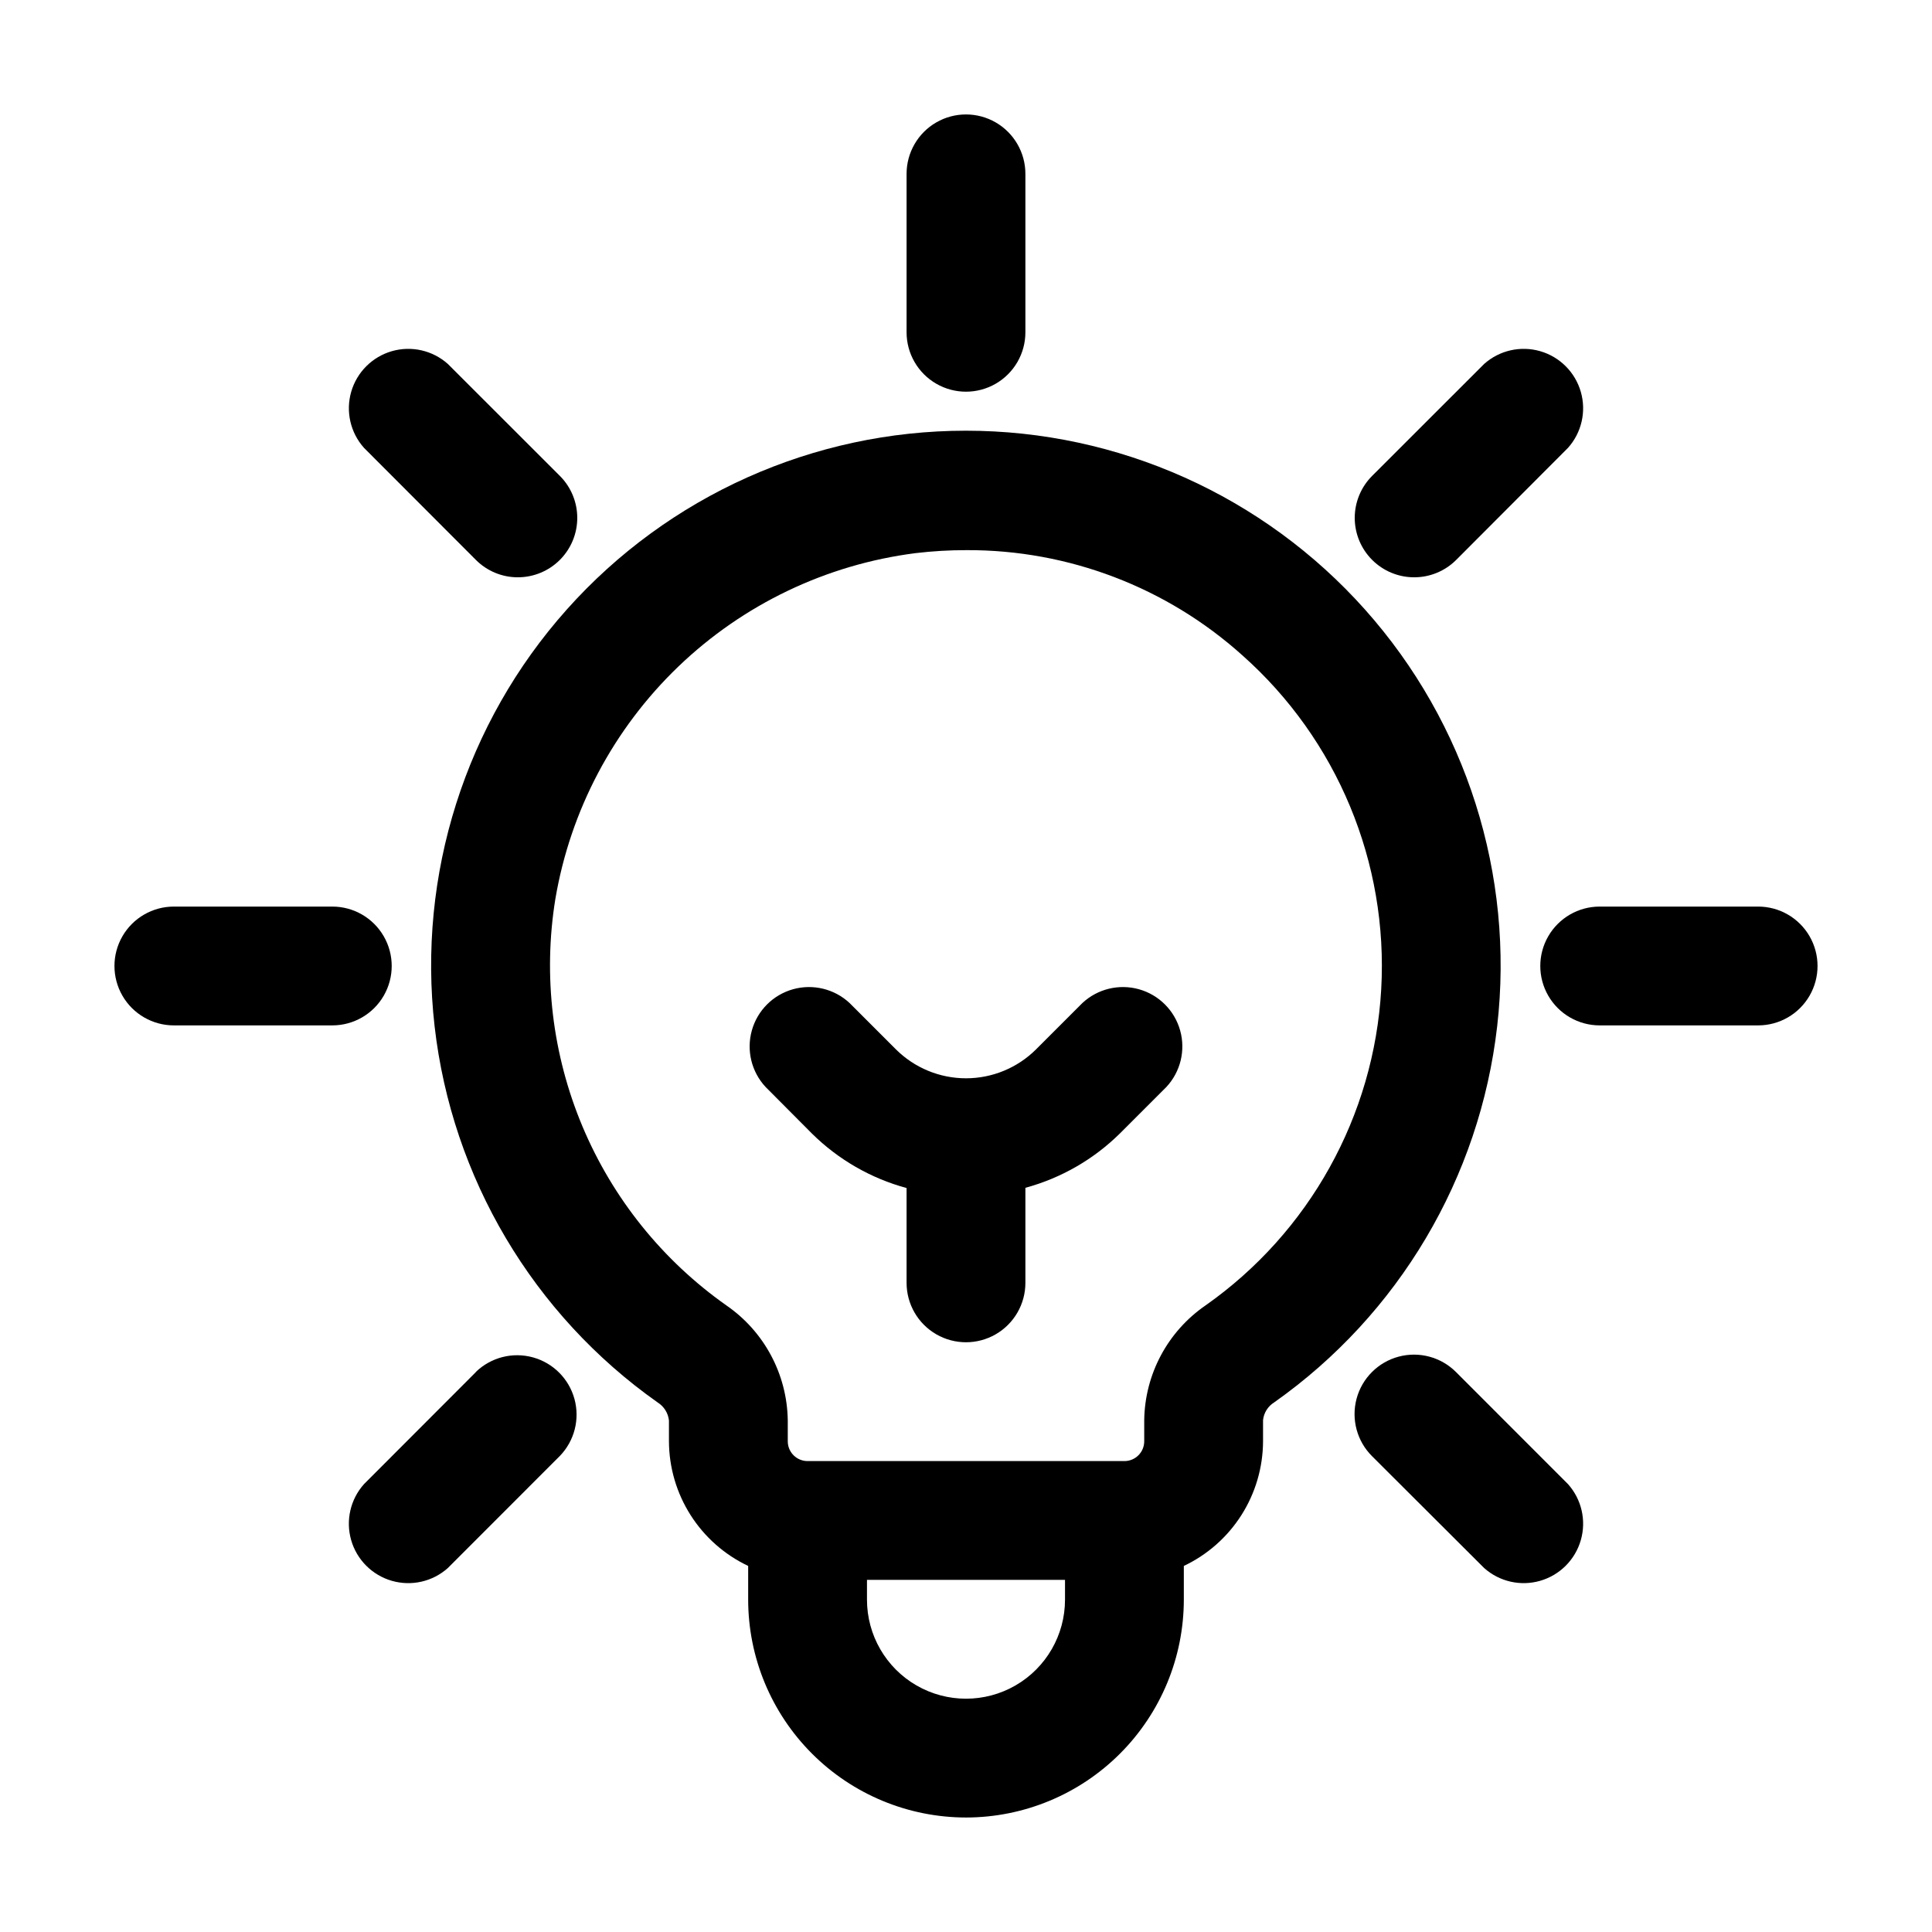
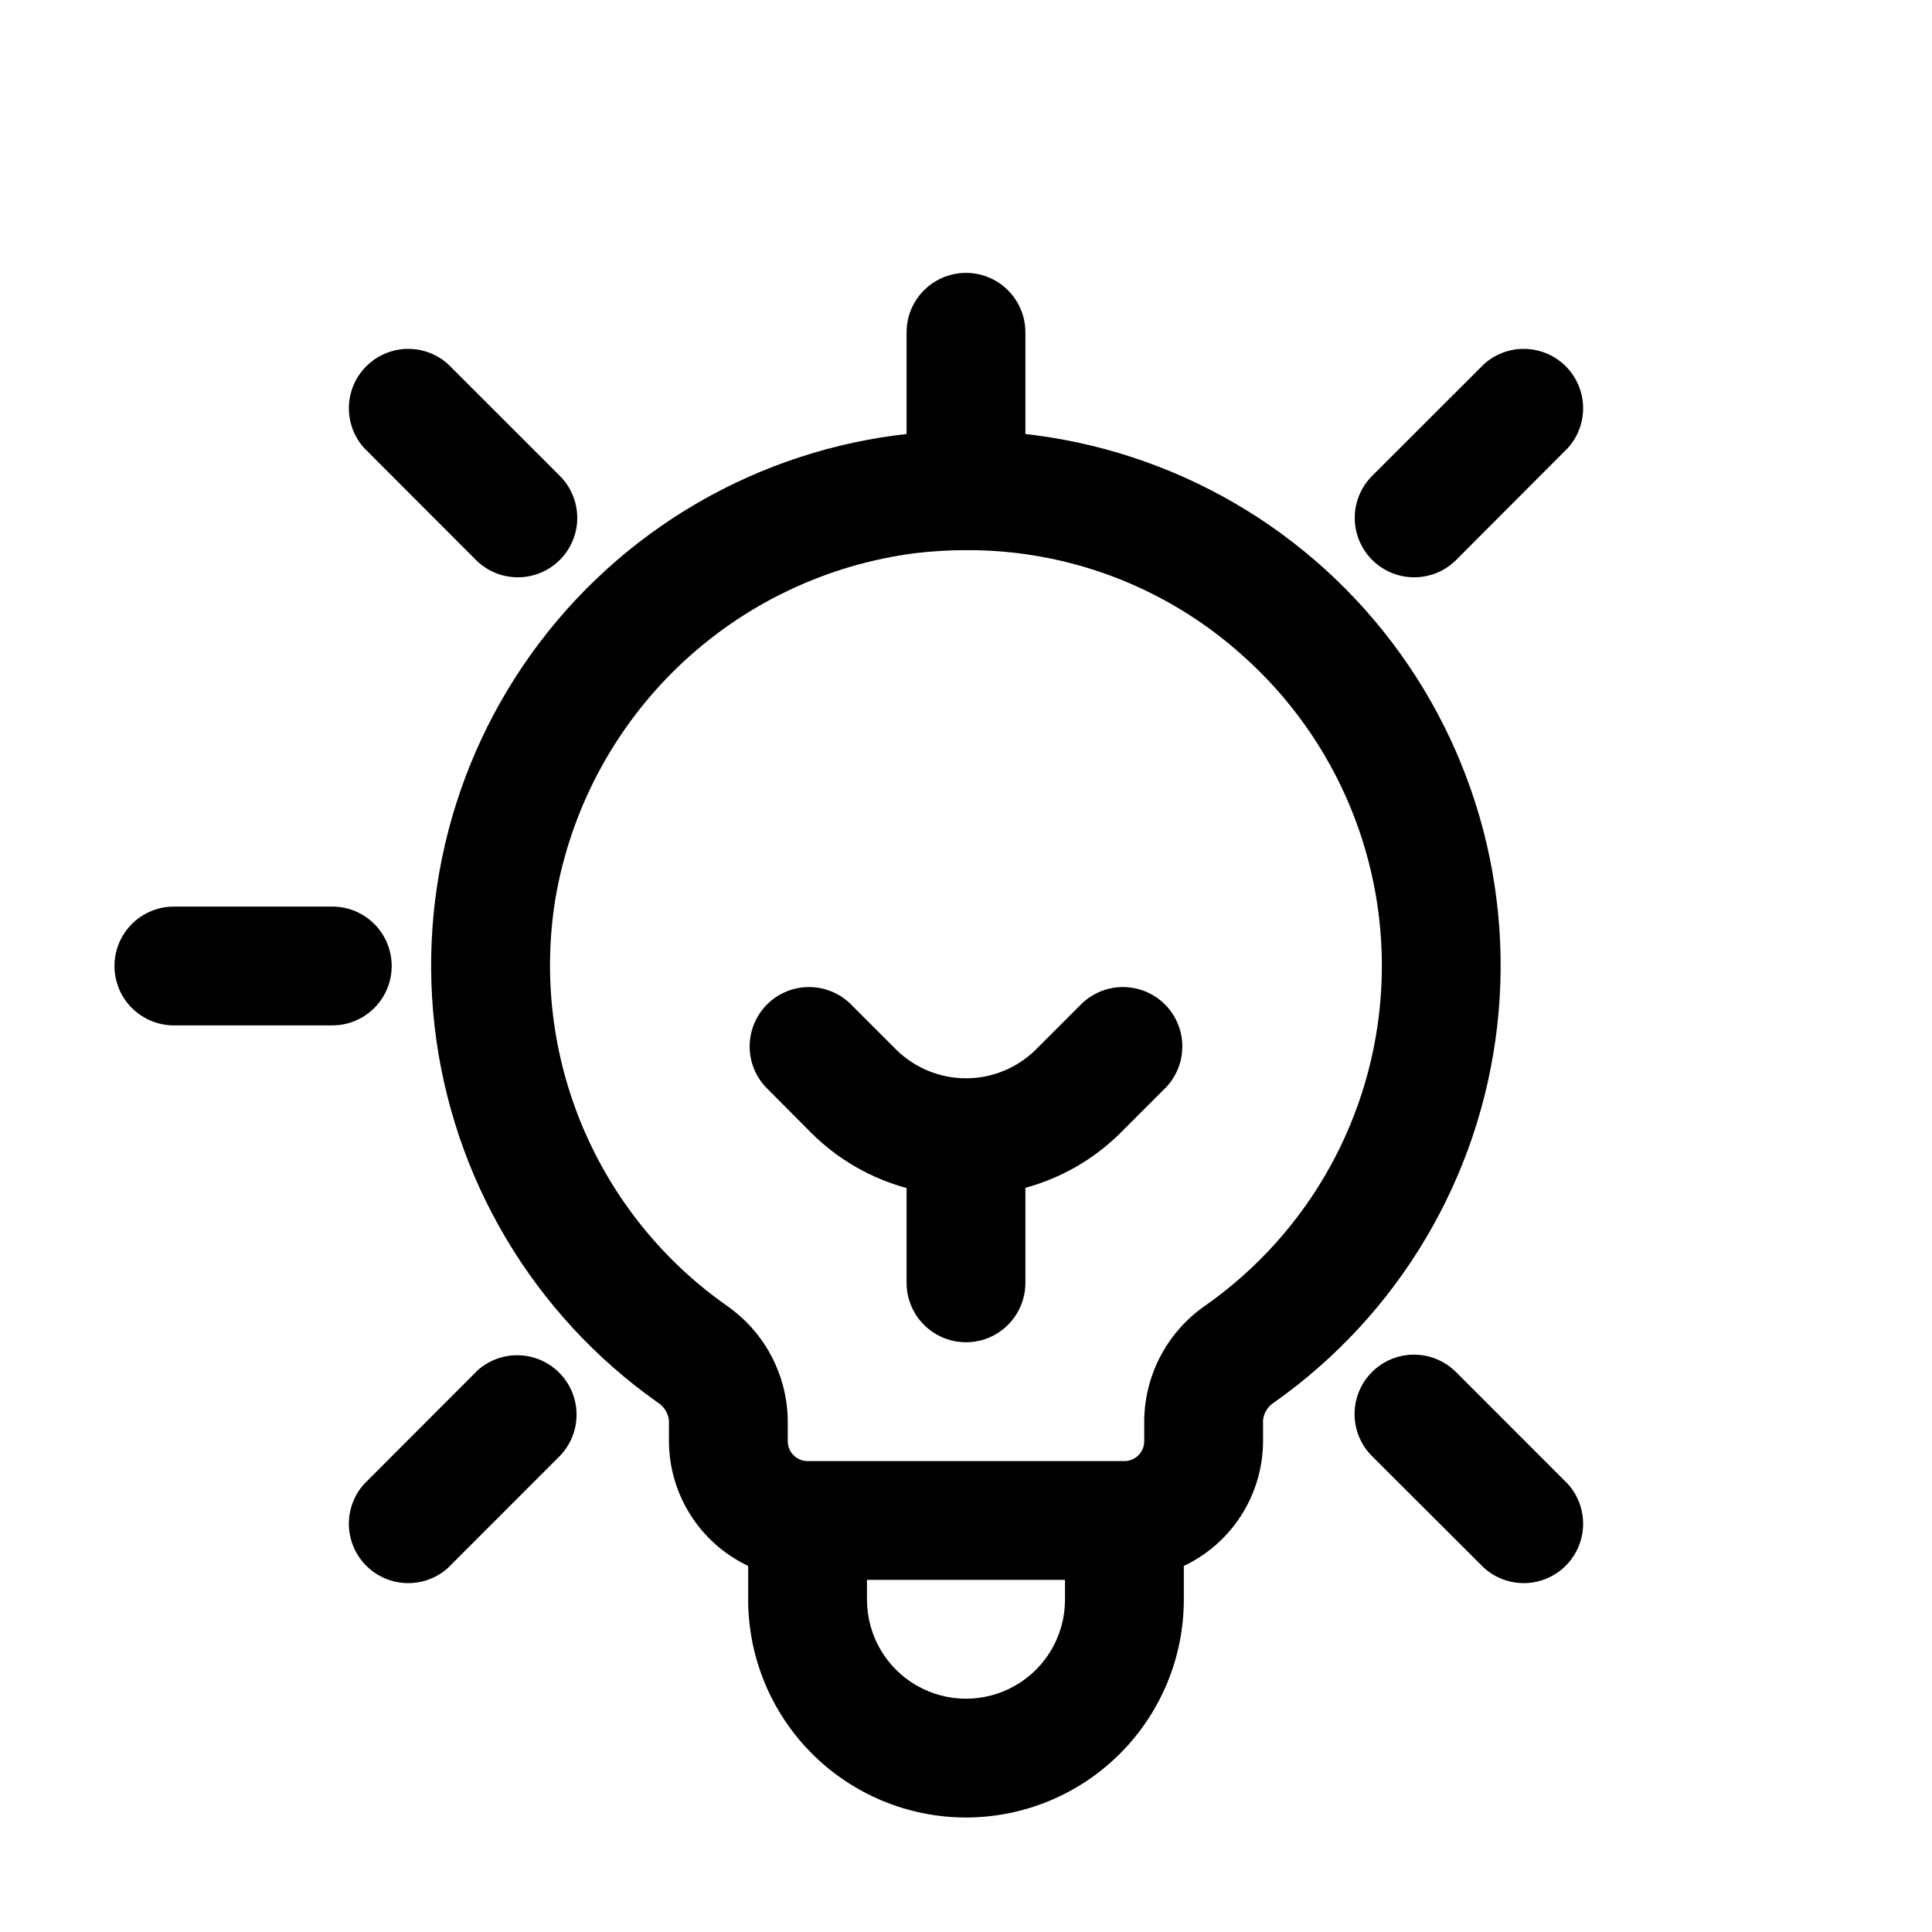
<svg xmlns="http://www.w3.org/2000/svg" fill="#000000" width="800px" height="800px" version="1.1" viewBox="144 144 512 512">
  <g>
    <path d="m359.19 444.42c6.969 6.887 15.605 11.855 25.062 14.422v25.125c0 5.625 3 10.824 7.871 13.637s10.875 2.812 15.746 0 7.871-8.012 7.871-13.637v-25.188c9.461-2.566 18.094-7.535 25.066-14.422l12.301-12.301c3.742-4.019 5.125-9.699 3.641-14.988-1.484-5.289-5.617-9.422-10.906-10.906-5.289-1.48-10.969-0.102-14.988 3.641l-12.301 12.301c-4.93 4.902-11.602 7.656-18.555 7.656-6.957 0-13.625-2.754-18.559-7.656l-12.301-12.301c-4.019-3.742-9.699-5.121-14.988-3.641-5.289 1.484-9.422 5.617-10.902 10.906-1.484 5.289-0.105 10.969 3.637 14.988z" />
-     <path d="m415.74 232.06v-41.984c0-5.625-3-10.824-7.871-13.637s-10.875-2.812-15.746 0-7.871 8.012-7.871 13.637v41.984c0 5.625 3 10.82 7.871 13.633s10.875 2.812 15.746 0 7.871-8.008 7.871-13.633z" />
+     <path d="m415.74 232.06c0-5.625-3-10.824-7.871-13.637s-10.875-2.812-15.746 0-7.871 8.012-7.871 13.637v41.984c0 5.625 3 10.82 7.871 13.633s10.875 2.812 15.746 0 7.871-8.008 7.871-13.633z" />
    <path d="m537.31 559.54c4.035 3.609 9.645 4.891 14.848 3.391 5.207-1.5 9.273-5.566 10.773-10.773 1.5-5.203 0.219-10.812-3.391-14.848l-29.684-29.703c-3.981-3.981-9.777-5.535-15.211-4.078-5.438 1.457-9.68 5.703-11.137 11.137-1.457 5.434 0.098 11.234 4.074 15.211z" />
    <path d="m270.12 507.61-29.664 29.703c-3.606 4.035-4.887 9.645-3.391 14.848 1.5 5.207 5.57 9.273 10.773 10.773s10.812 0.219 14.848-3.391l29.684-29.703c3.867-4 5.336-9.738 3.867-15.102-1.469-5.359-5.652-9.551-11.016-11.023-5.359-1.473-11.102-0.008-15.102 3.852z" />
    <path d="m281.25 296.99c4.172-0.004 8.176-1.664 11.125-4.617 2.949-2.953 4.606-6.953 4.606-11.125 0-4.176-1.656-8.176-4.606-11.129l-29.684-29.664c-4.035-3.606-9.645-4.887-14.848-3.391-5.203 1.5-9.273 5.57-10.773 10.773-1.496 5.203-0.215 10.812 3.391 14.848l29.664 29.707c2.949 2.953 6.953 4.606 11.125 4.598z" />
    <path d="m190.08 415.74h41.984c5.625 0 10.82-3 13.633-7.871s2.812-10.875 0-15.746-8.008-7.871-13.633-7.871h-41.984c-5.625 0-10.824 3-13.637 7.871s-2.812 10.875 0 15.746 8.012 7.871 13.637 7.871z" />
    <path d="m518.75 296.99c4.18 0.008 8.191-1.645 11.148-4.598l29.641-29.707c3.609-4.035 4.891-9.645 3.391-14.848s-5.566-9.273-10.773-10.773c-5.203-1.496-10.812-0.215-14.848 3.391l-29.684 29.664c-2.949 2.953-4.606 6.953-4.606 11.129 0 4.172 1.66 8.172 4.609 11.125 2.949 2.953 6.949 4.613 11.121 4.617z" />
-     <path d="m609.92 415.74c5.625 0 10.824-3 13.637-7.871s2.812-10.875 0-15.746-8.012-7.871-13.637-7.871h-41.984c-5.625 0-10.82 3-13.633 7.871s-2.812 10.875 0 15.746 8.008 7.871 13.633 7.871z" />
    <path d="m400 625.66c15.305-0.012 29.984-6.098 40.805-16.922 10.824-10.824 16.91-25.5 16.922-40.809v-8.941c6.262-2.965 11.555-7.641 15.27-13.488s5.699-12.625 5.723-19.555v-5.606 0.004c0.207-1.93 1.289-3.66 2.938-4.684 33.008-23.285 54.512-59.547 59.109-99.68 4.594-40.129-8.152-80.316-35.043-110.46-26.887-30.141-65.363-47.379-105.75-47.379-40.395 0-78.871 17.238-105.76 47.379-26.891 30.145-39.637 70.332-35.039 110.46 4.594 40.133 26.098 76.395 59.105 99.68 1.68 1.051 2.789 2.816 3 4.785v5.5c0.023 6.93 2.008 13.707 5.723 19.555s9.008 10.523 15.27 13.488v8.941c0.012 15.309 6.098 29.984 16.922 40.809 10.824 10.824 25.5 16.91 40.809 16.922zm26.238-57.73c0 9.375-5 18.039-13.121 22.727-8.117 4.688-18.121 4.688-26.238 0-8.121-4.688-13.121-13.352-13.121-22.727v-5.246h52.48zm-135.06-185.71c3.981-23.488 15.406-45.07 32.586-61.57 17.184-16.5 39.215-27.039 62.844-30.062 4.492-0.535 9.016-0.801 13.539-0.797 26.969-0.098 53.016 9.832 73.074 27.859 25.152 22.324 38.715 54.926 36.816 88.508-1.898 33.578-19.047 64.445-46.559 83.793-10.023 6.898-16.082 18.23-16.246 30.398v5.602c0 1.395-0.551 2.727-1.535 3.711-0.984 0.984-2.32 1.539-3.711 1.539h-83.969c-2.898 0-5.25-2.352-5.25-5.25v-5.543 0.004c-0.168-12.199-6.238-23.562-16.289-30.48-16.883-11.906-30.082-28.316-38.094-47.359-8.008-19.047-10.508-39.957-7.207-60.352z" />
  </g>
</svg>